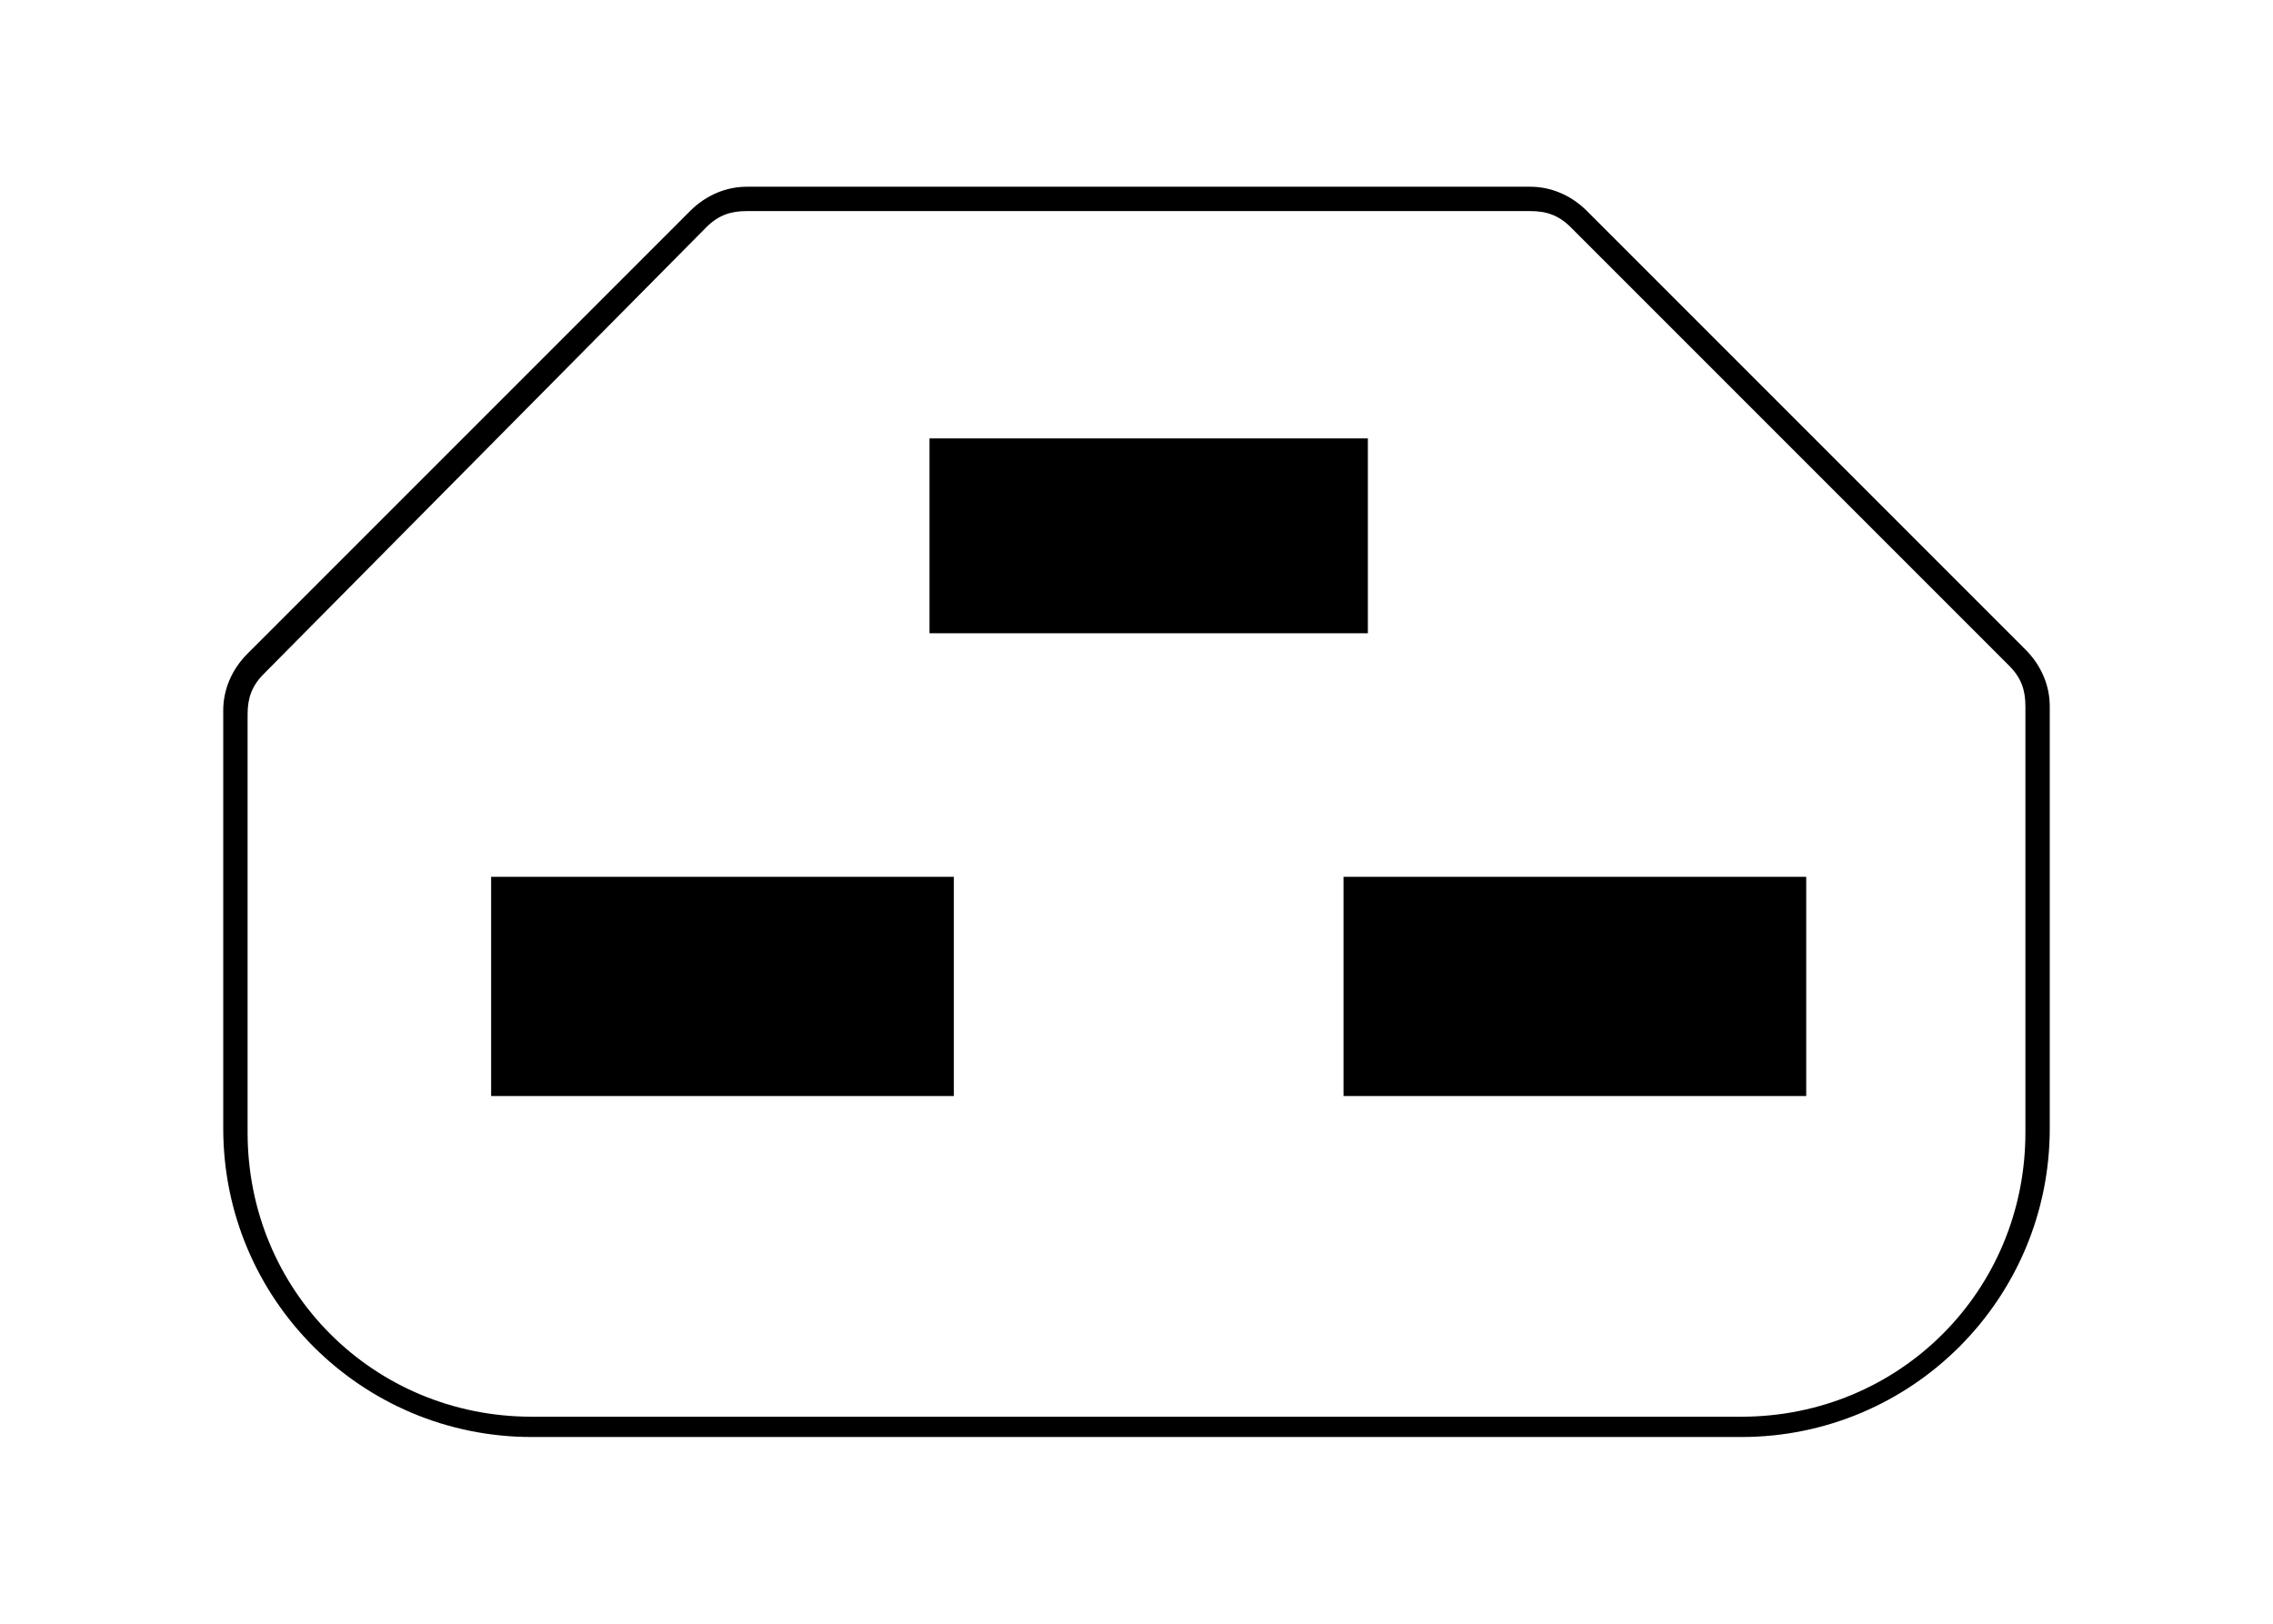
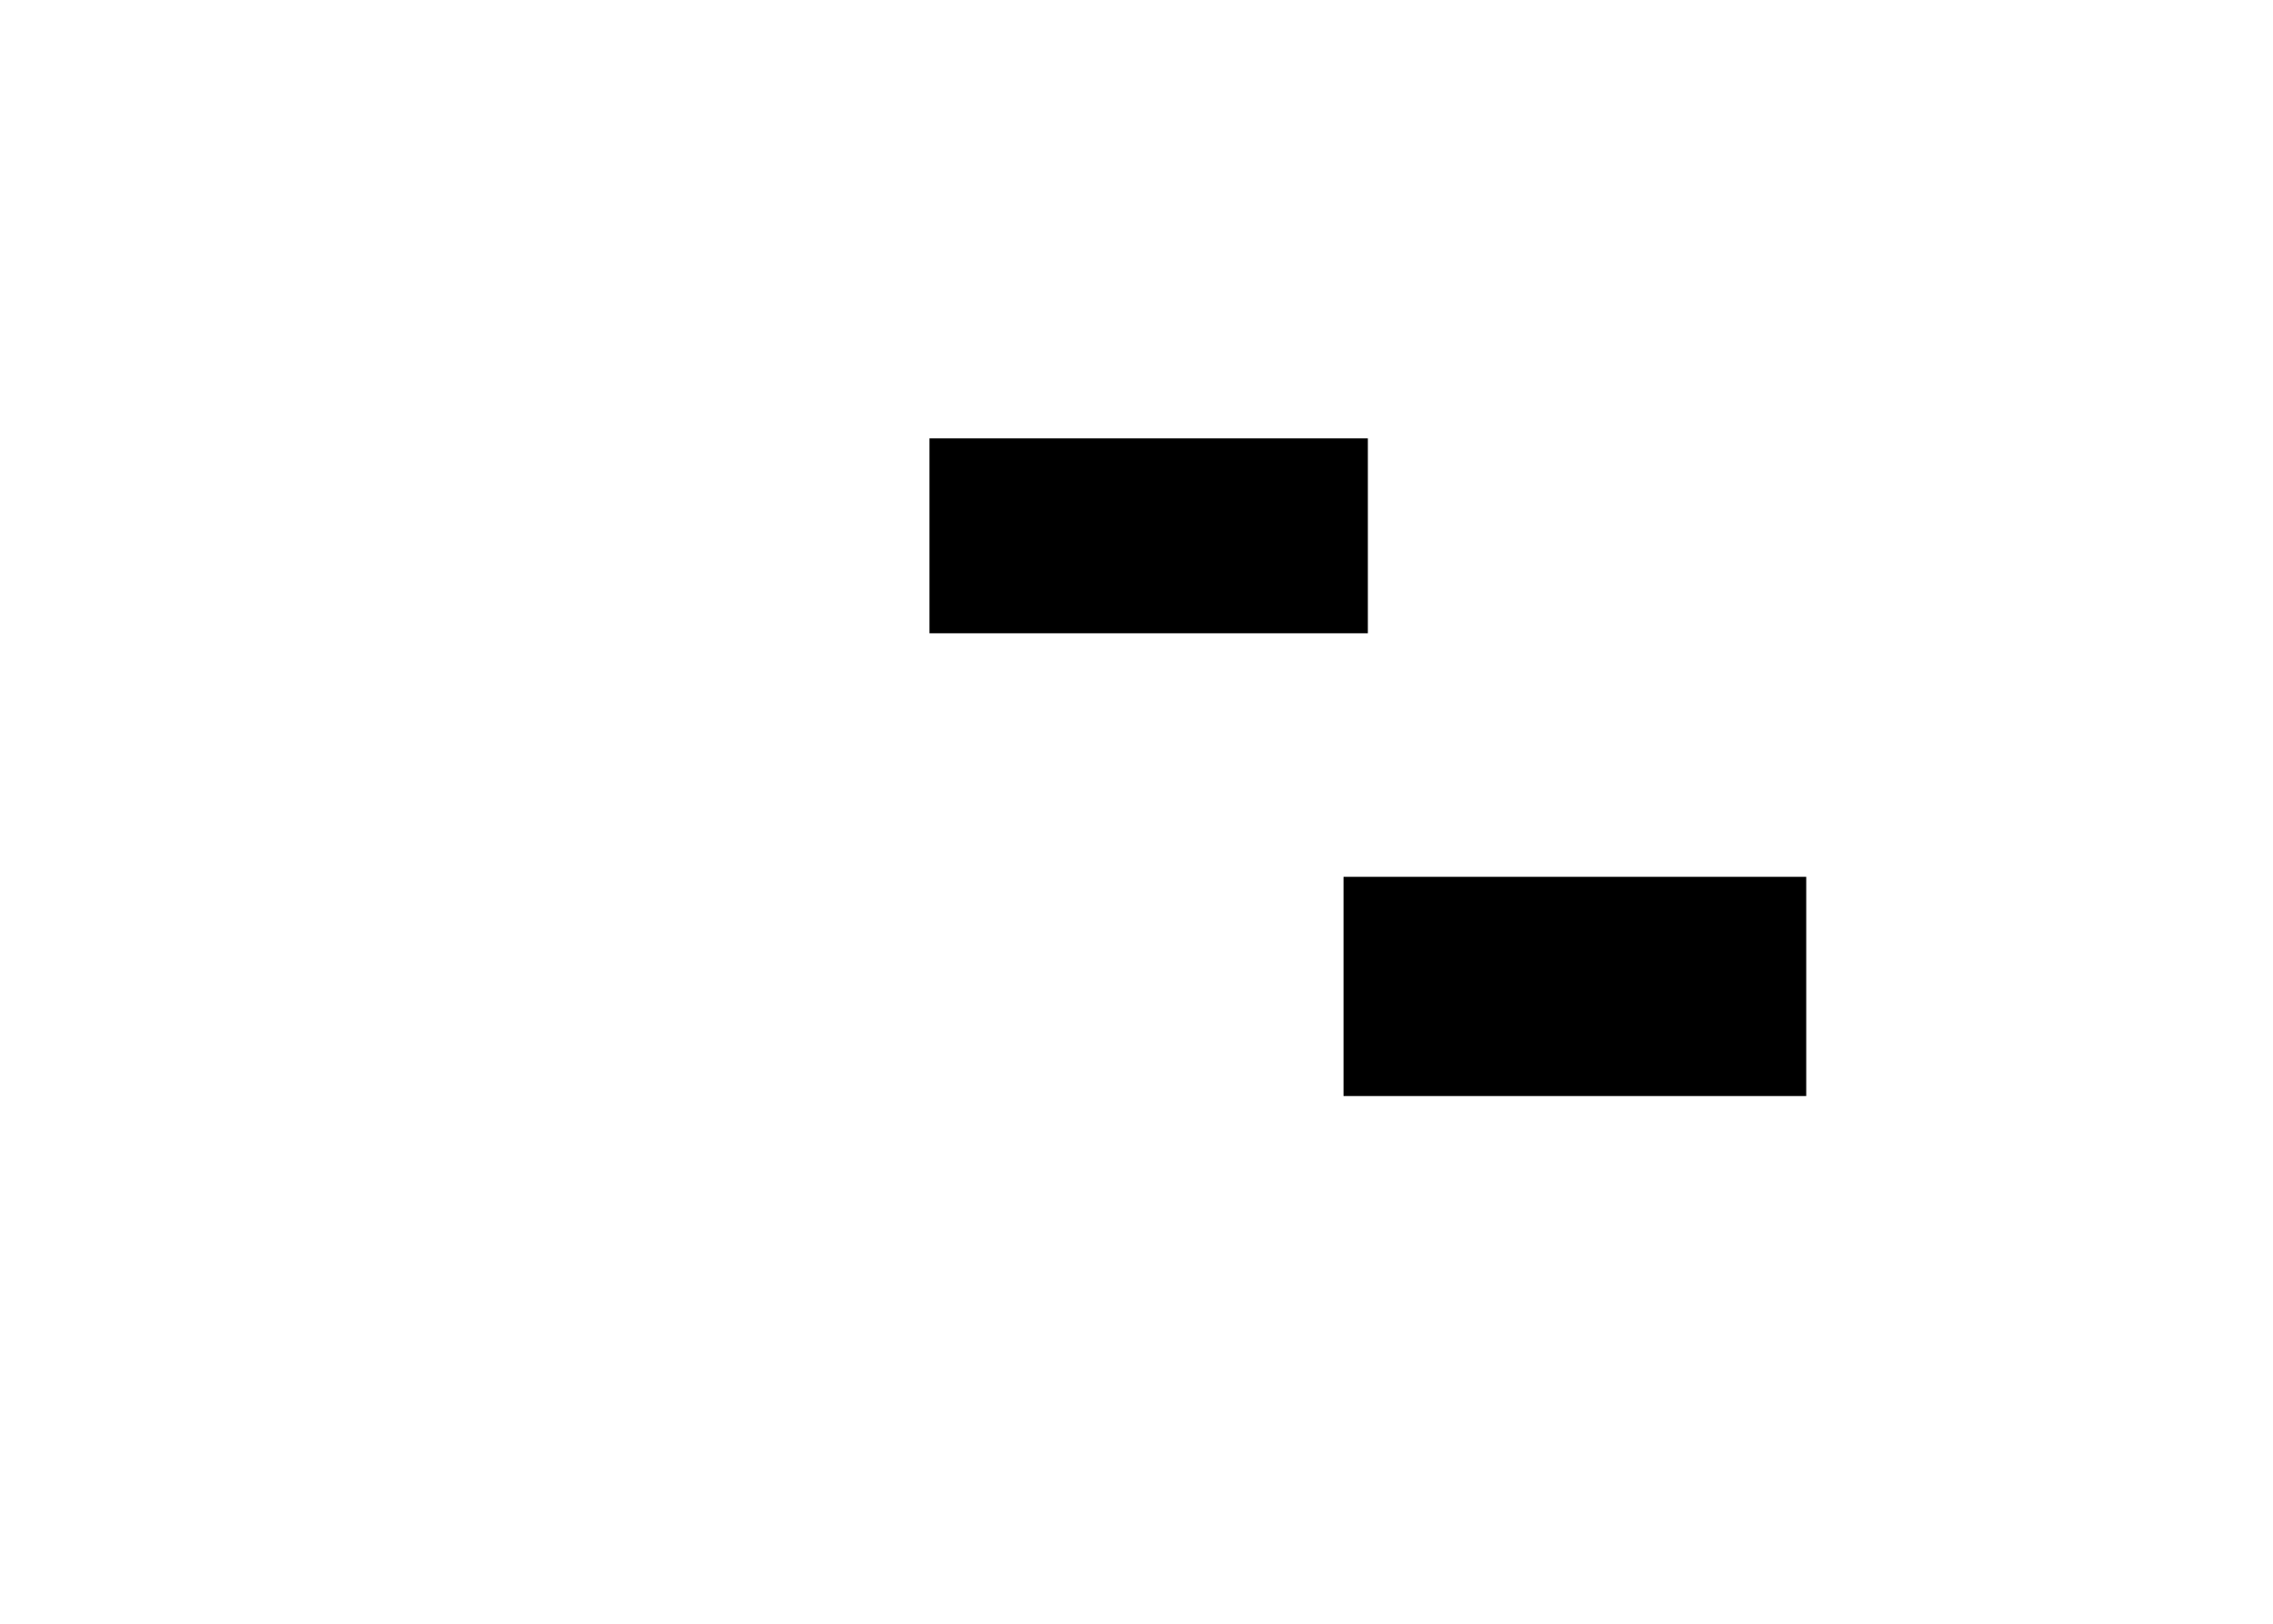
<svg xmlns="http://www.w3.org/2000/svg" version="1.1" id="图层_1" x="0px" y="0px" viewBox="0 0 56 40" style="enable-background:new 0 0 56 40;" xml:space="preserve">
  <style type="text/css">
	.st0{fill:none;stroke:#DD751F;stroke-width:0.5;stroke-miterlimit:10;}
	.st1{fill-rule:evenodd;clip-rule:evenodd;fill:#A4ADB1;}
</style>
  <g>
-     <path d="M42.9,35.4H13.1c-4.2,0-7.6-3.4-7.6-7.6V17.5c0-0.5,0.2-1,0.6-1.4L17,5.2c0.4-0.4,0.9-0.6,1.4-0.6h19.3   c0.5,0,1,0.2,1.4,0.6L49.9,16c0.4,0.4,0.6,0.9,0.6,1.4v10.4C50.5,32,47.1,35.4,42.9,35.4z M18.4,5.2c-0.4,0-0.7,0.1-1,0.4l-10.9,11   c-0.3,0.3-0.4,0.6-0.4,1v10.3c0,3.9,3.1,7,7,7h29.8c3.9,0,7-3.1,7-7V17.4c0-0.4-0.1-0.7-0.4-1L38.7,5.6c-0.3-0.3-0.6-0.4-1-0.4   H18.4z" />
    <rect x="22.9" y="10.8" width="10.8" height="4.8" />
-     <rect x="12.1" y="21.6" width="11.4" height="5.4" />
    <rect x="33.1" y="21.6" width="11.4" height="5.4" />
  </g>
</svg>